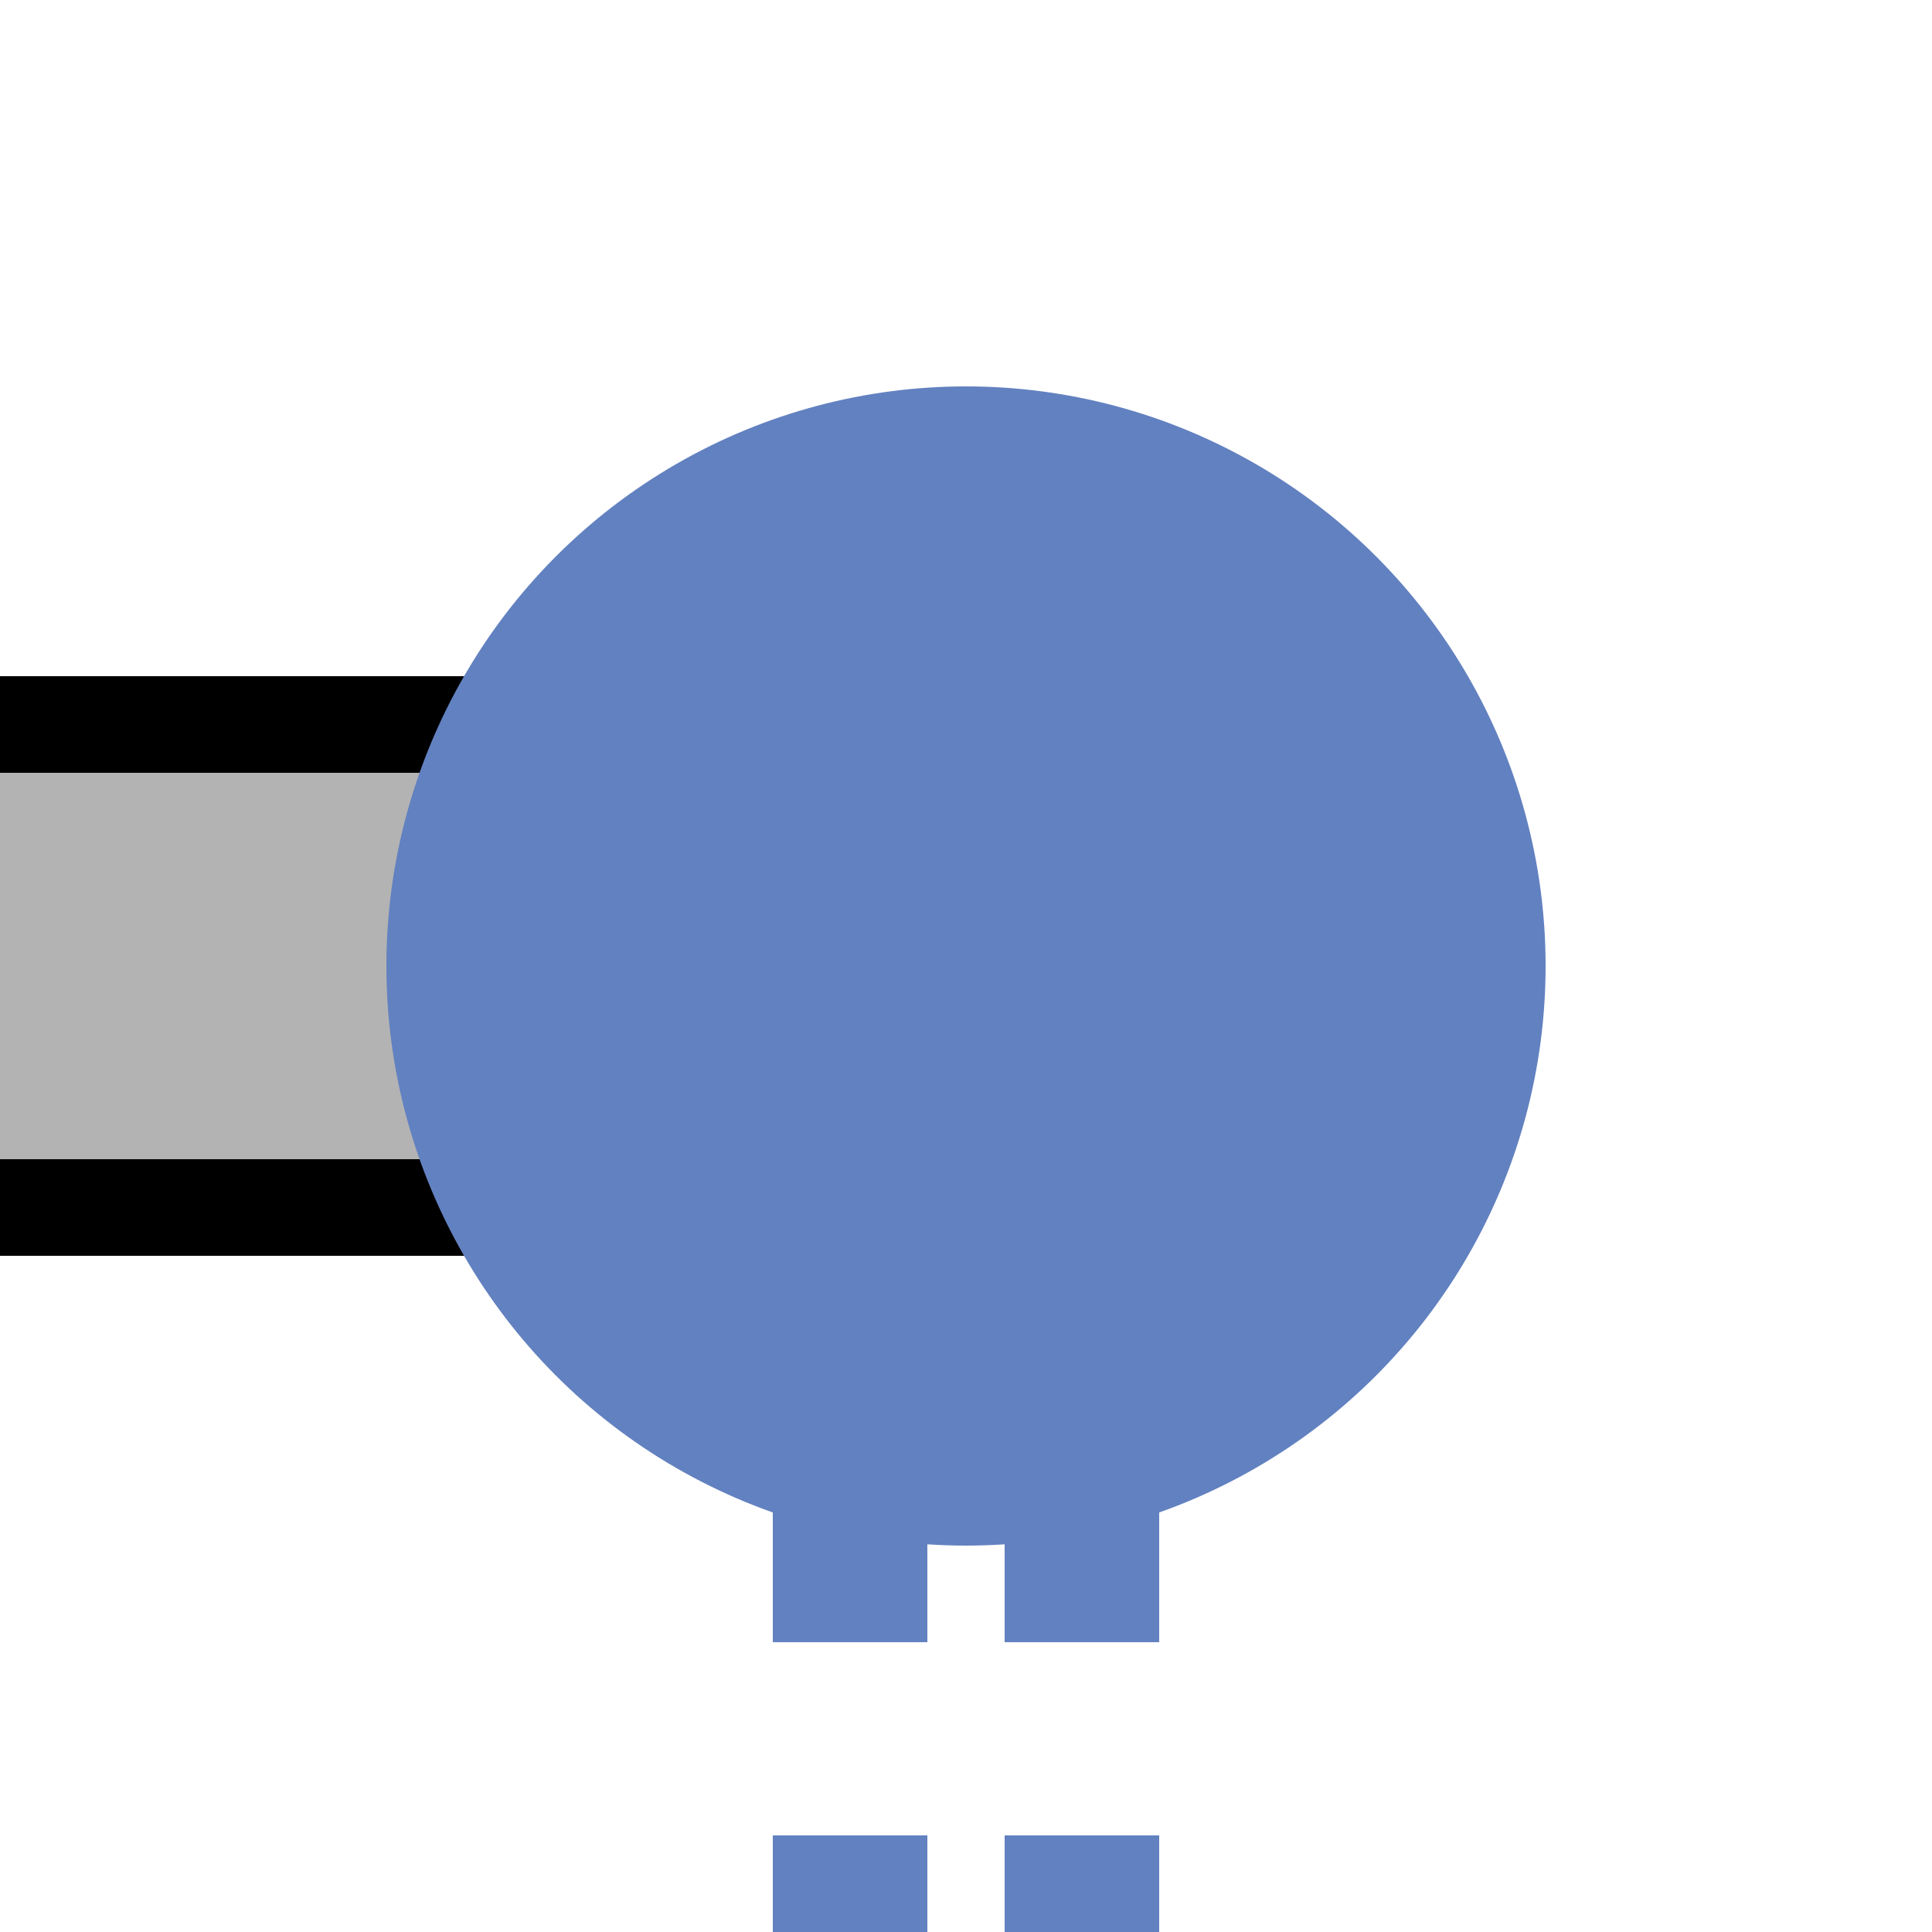
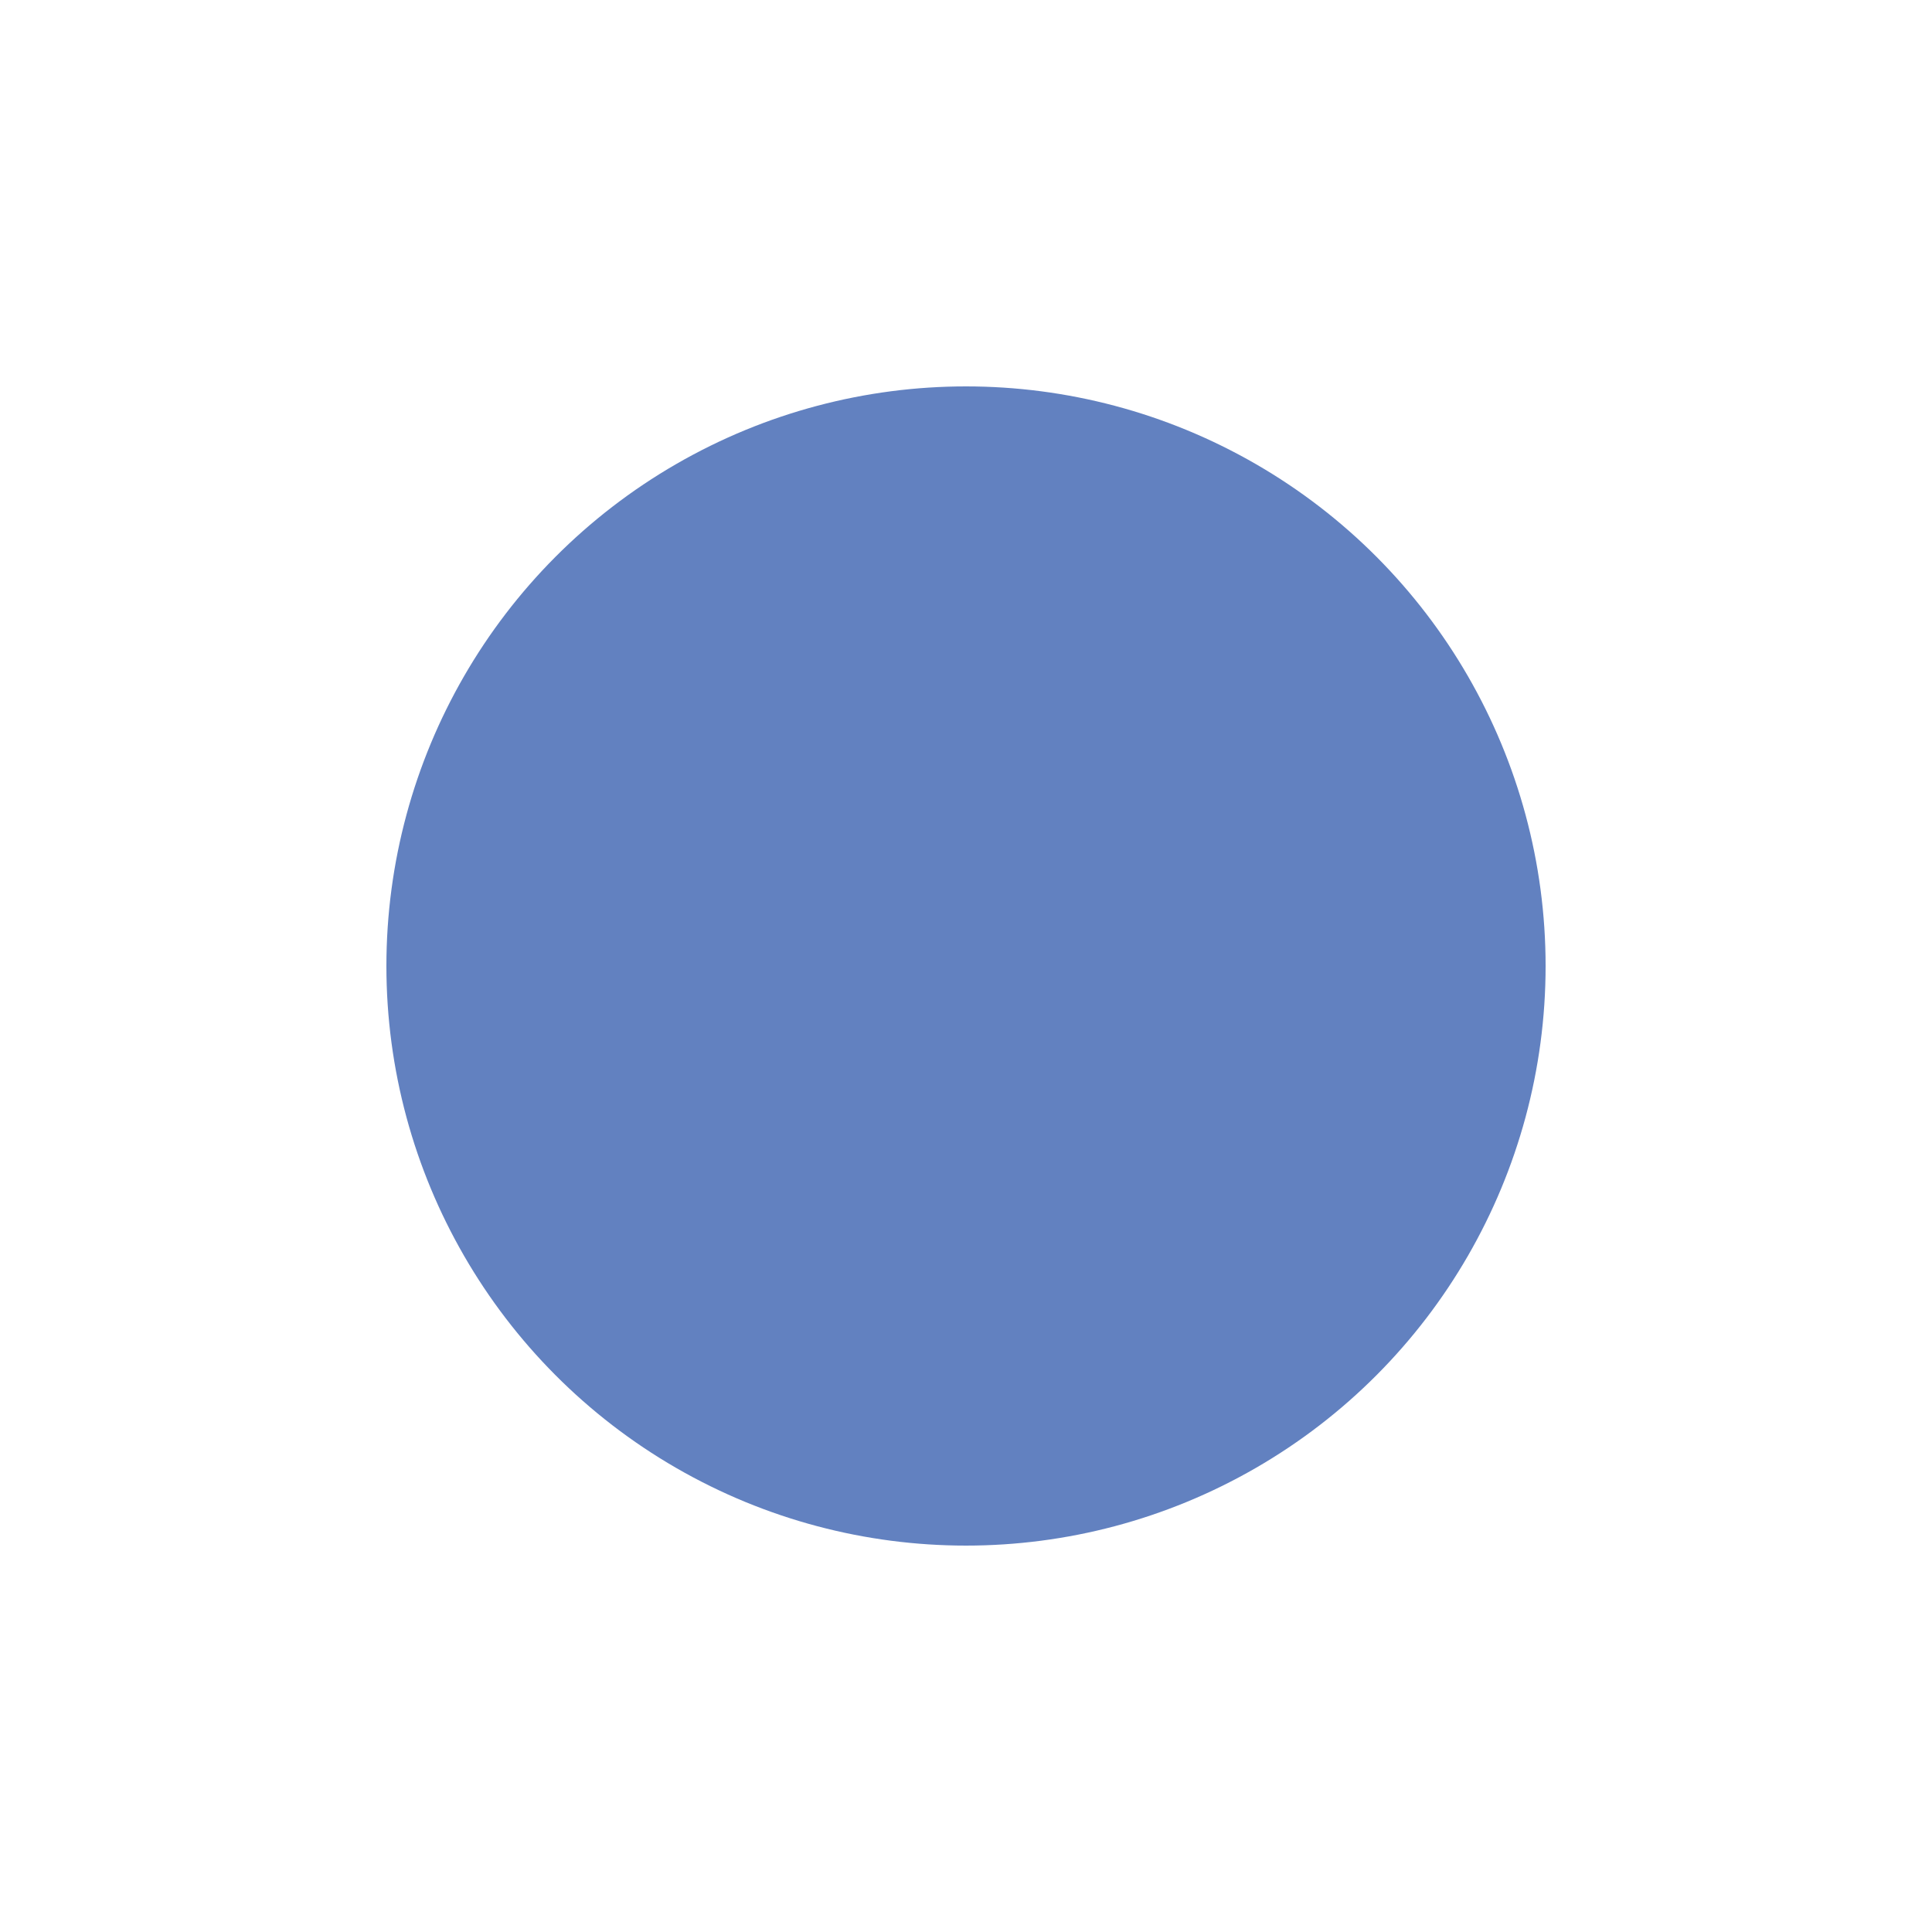
<svg xmlns="http://www.w3.org/2000/svg" width="500" height="500">
  <title>uextKXBHFa-R</title>
-   <path fill="#B3B3B3" stroke="#000" d="M 0,187.5 H 250 V 312.5 H 0" stroke-width="25" />
-   <path stroke="#6281C0" d="M 220,525 V 275 m 60,0 V 500" stroke-width="40" stroke-dasharray="50" />
  <circle fill="#6281C0" cx="250" cy="250" r="150" />
</svg>